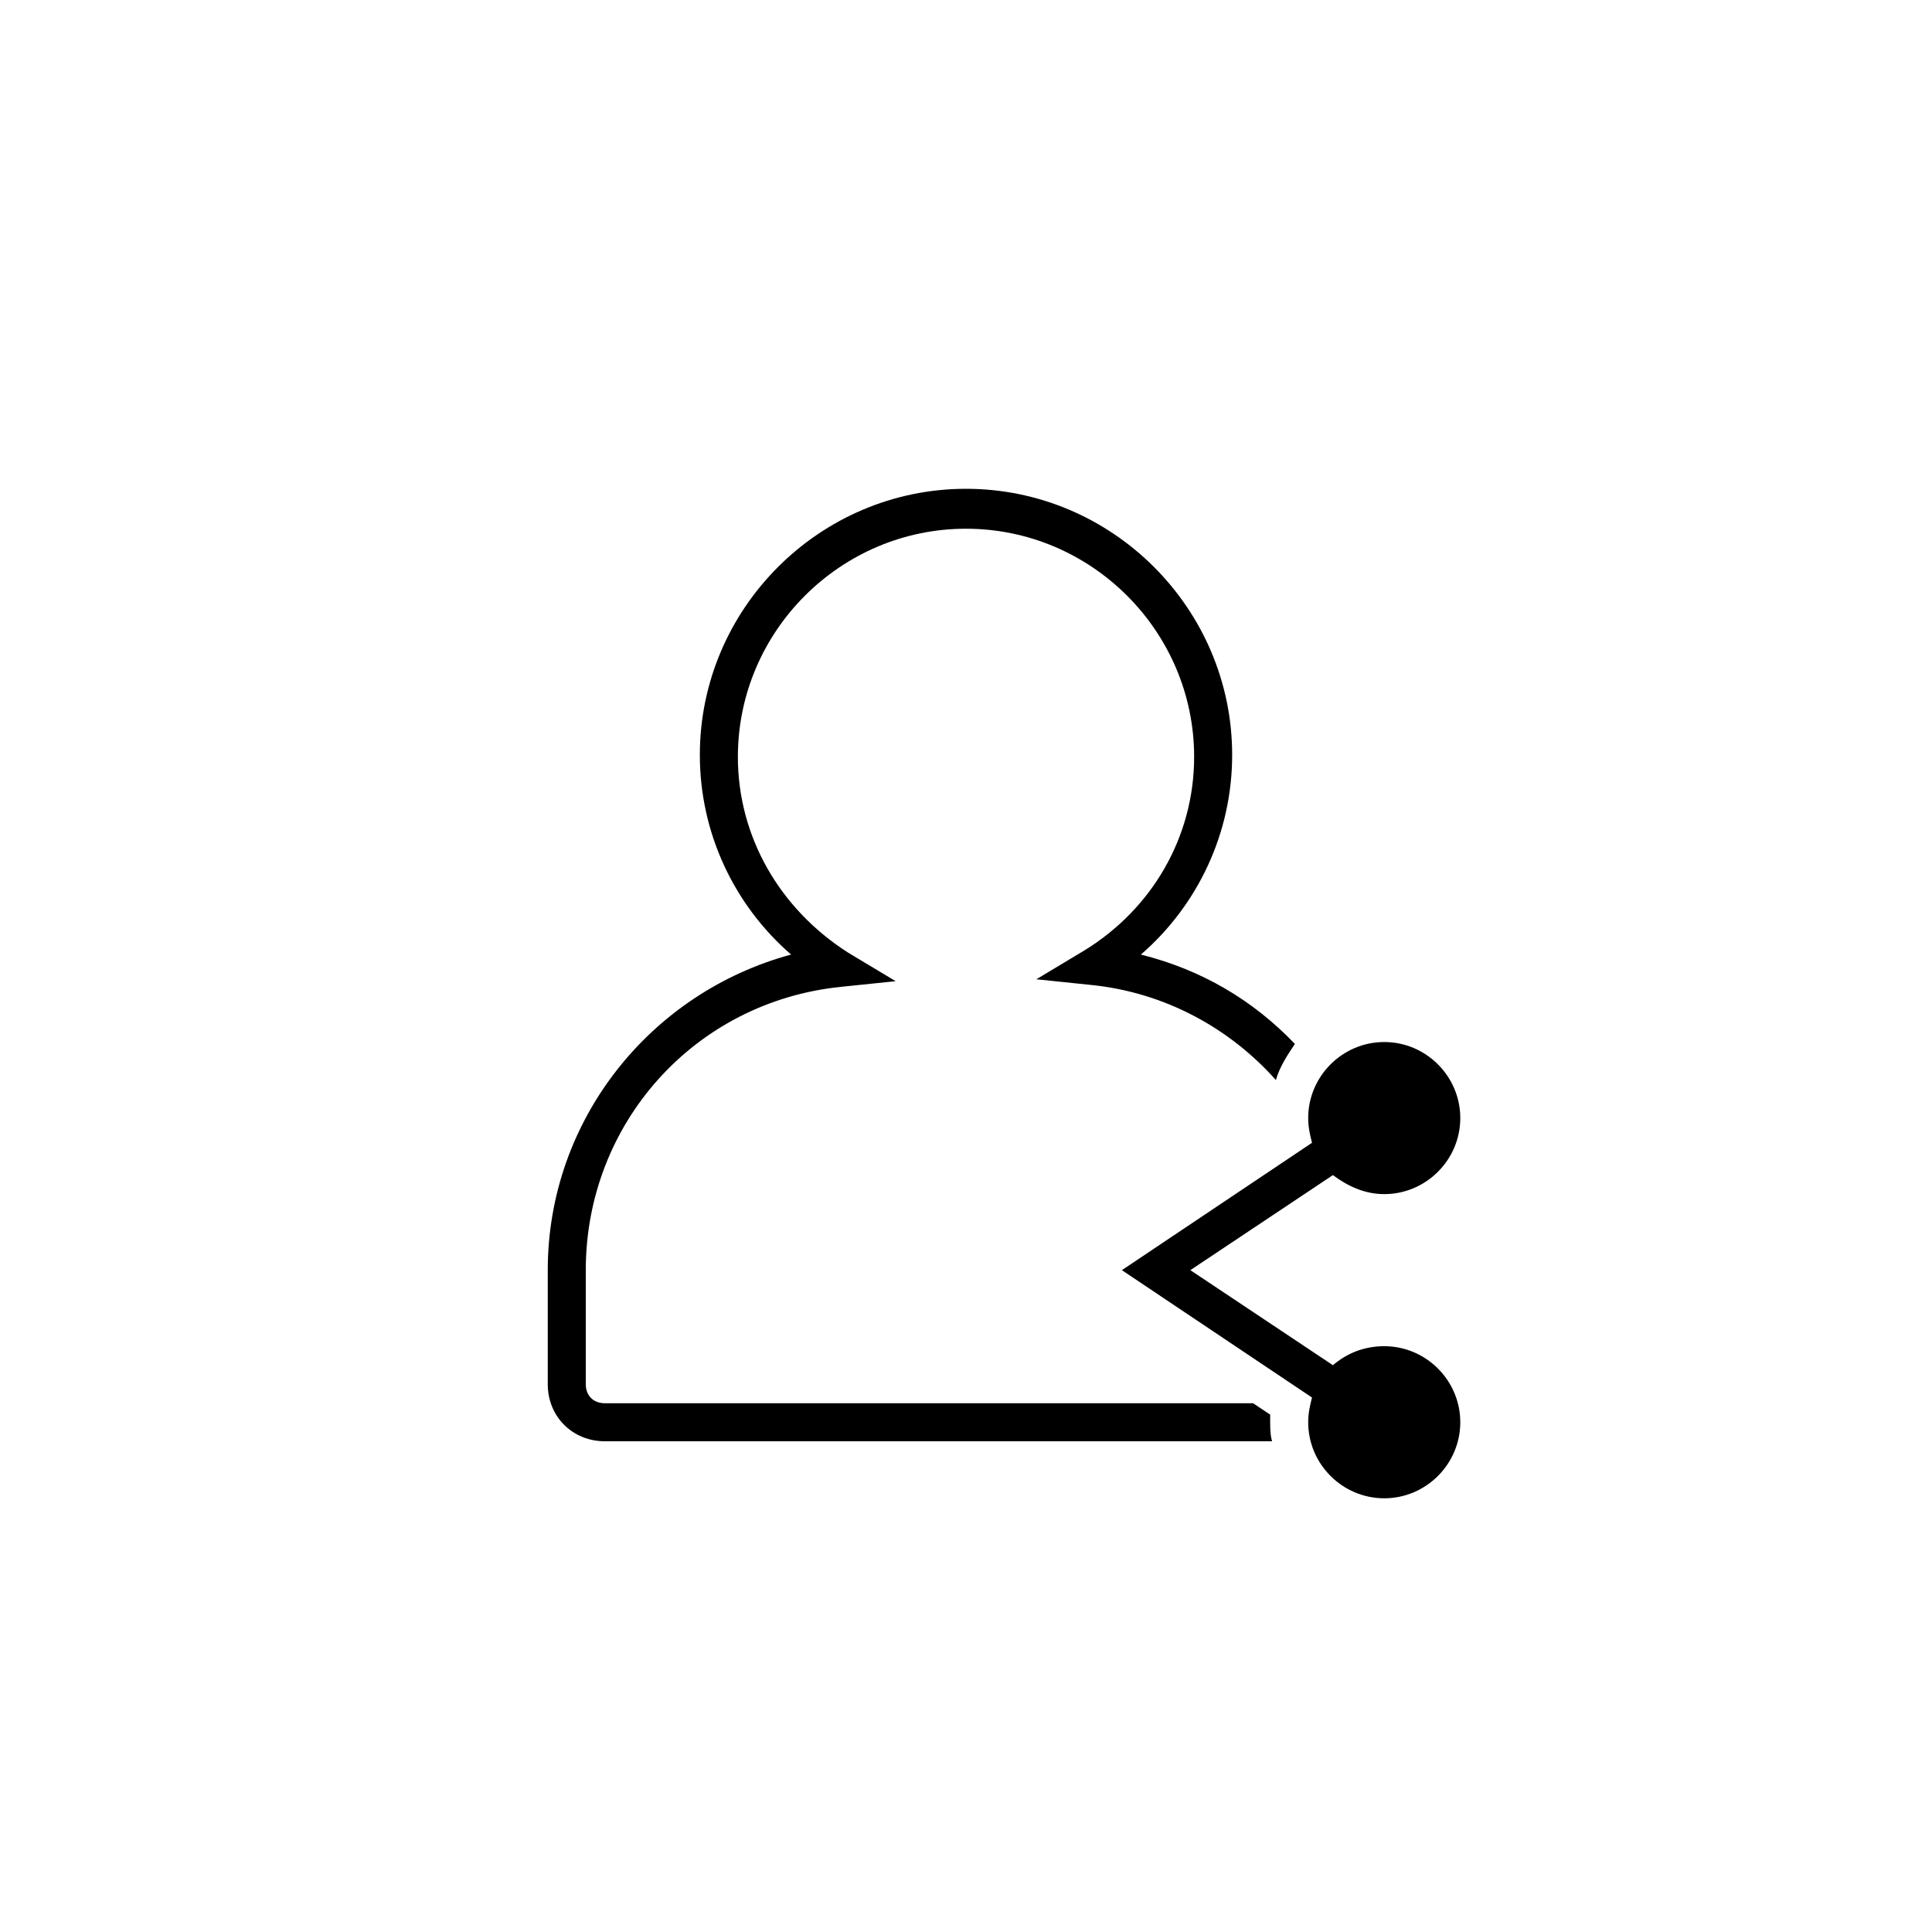
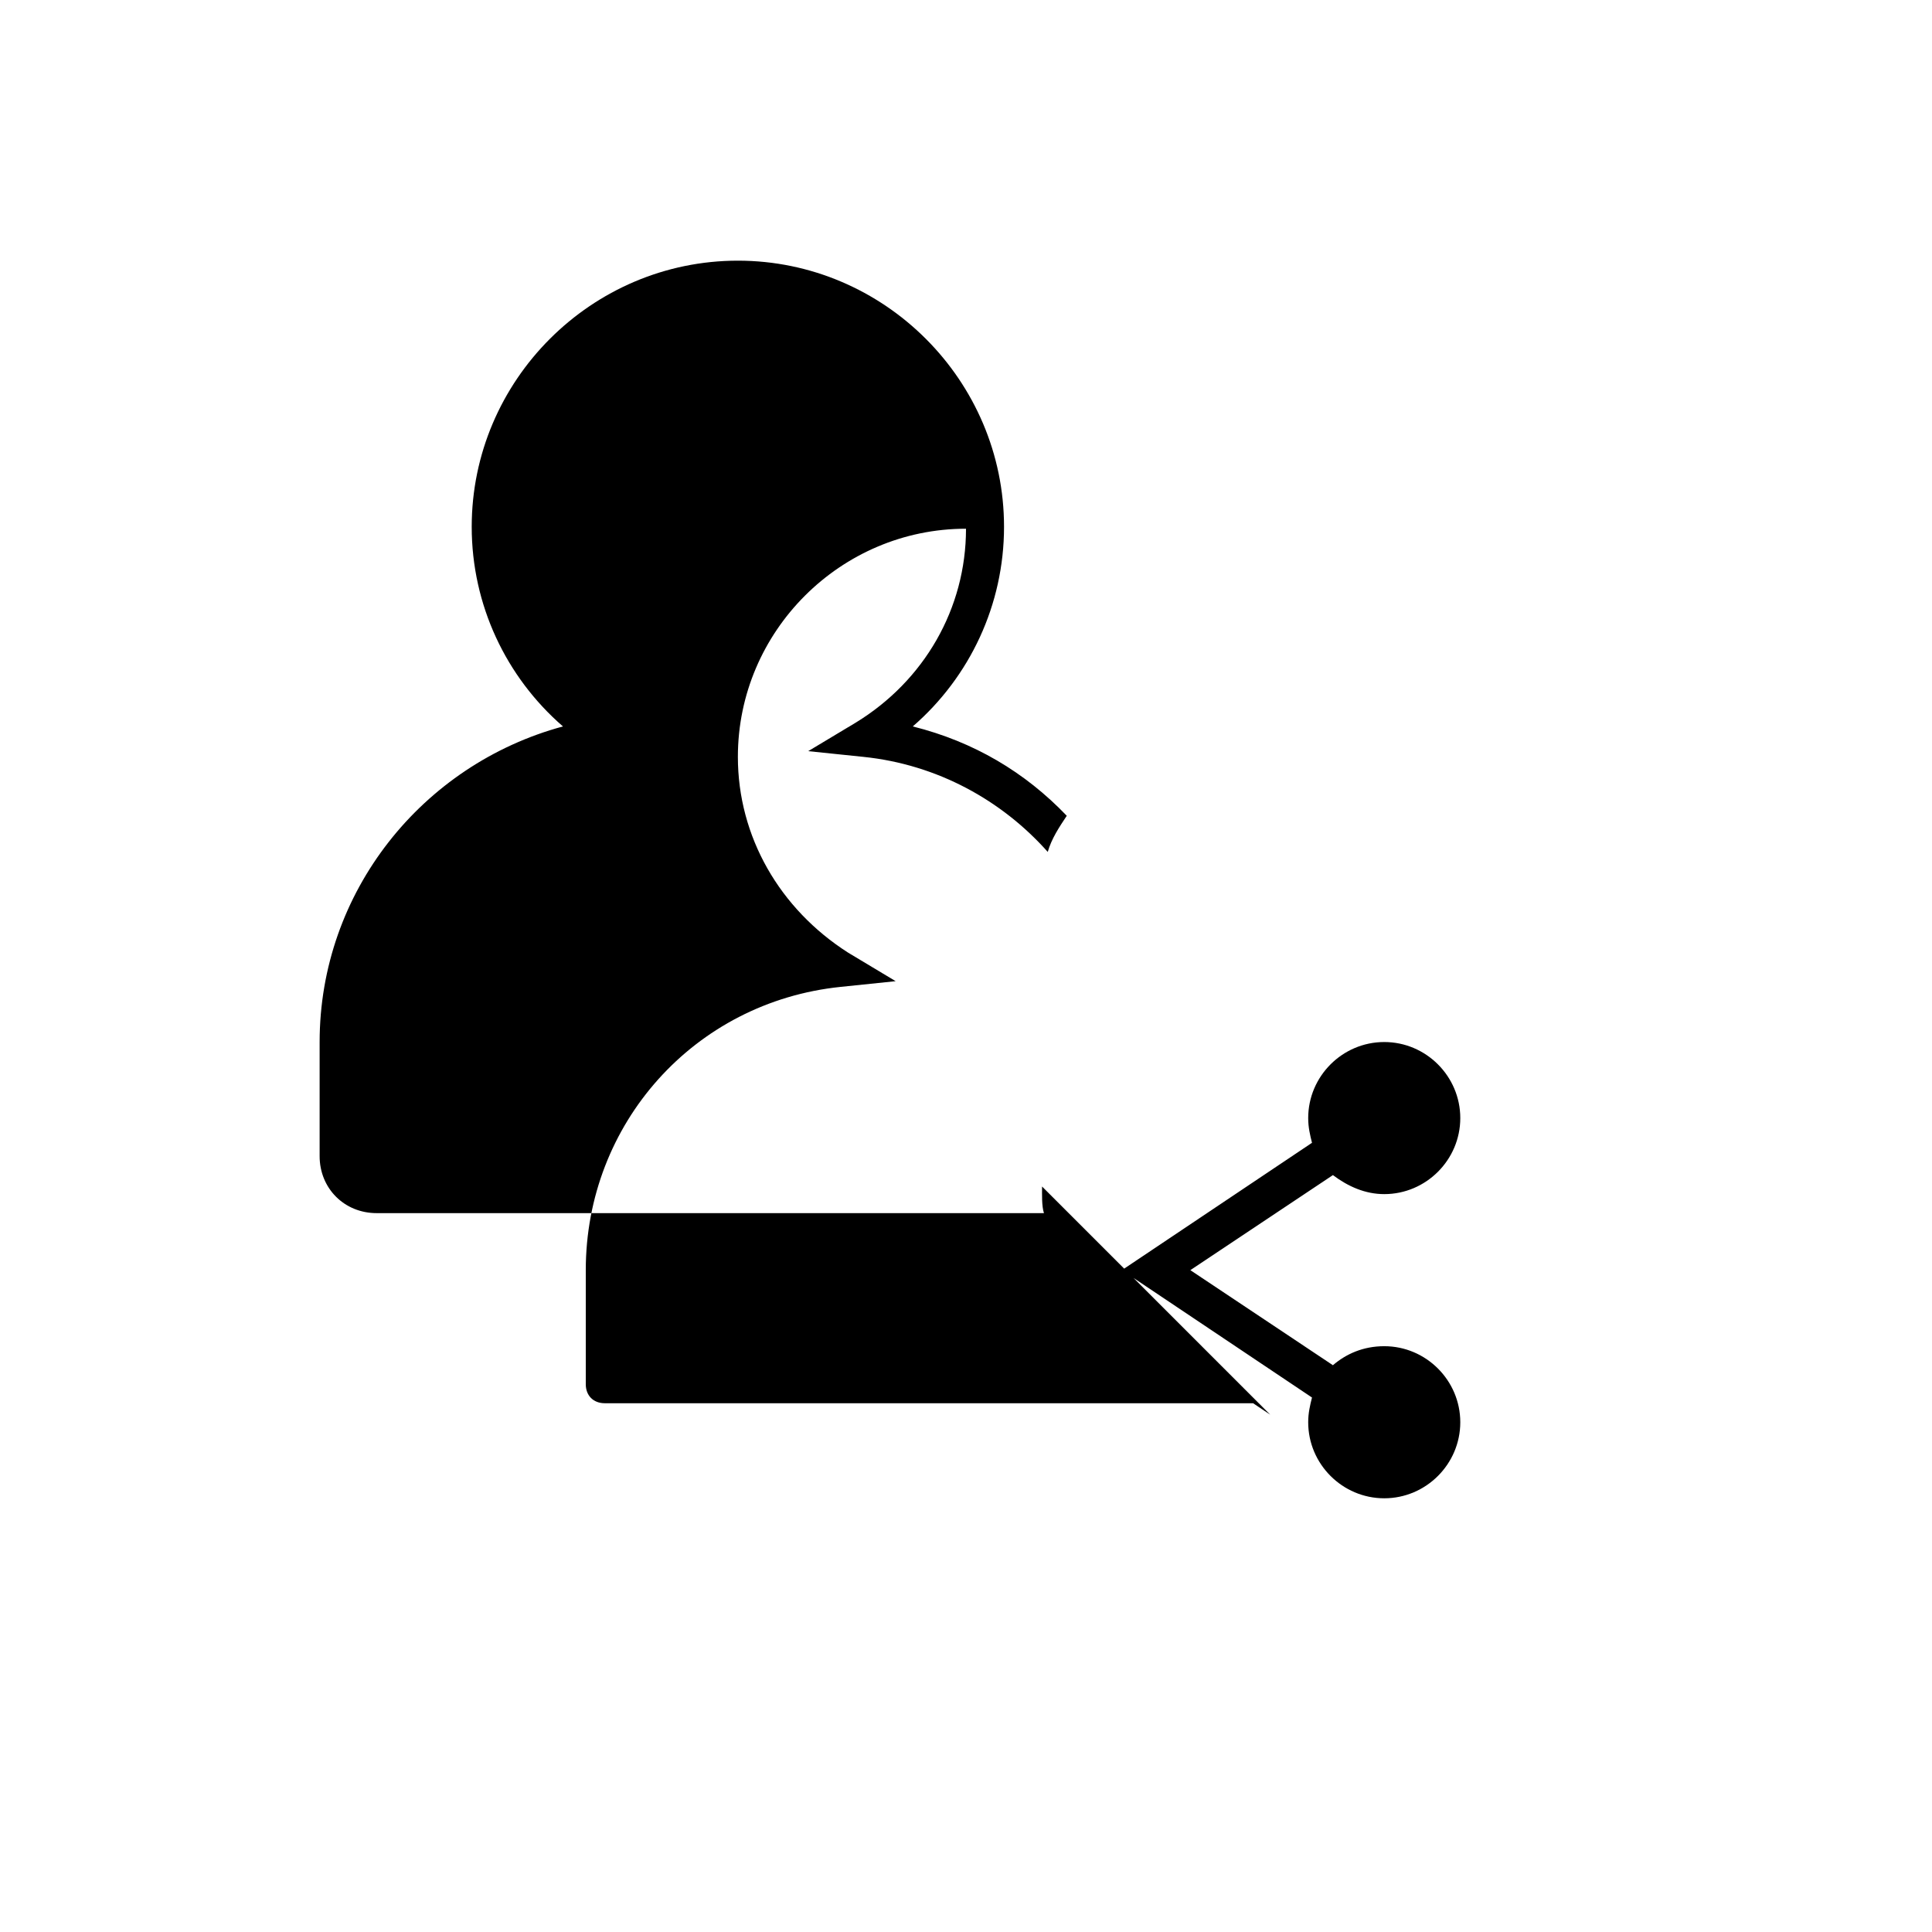
<svg xmlns="http://www.w3.org/2000/svg" fill="#000000" width="800px" height="800px" version="1.1" viewBox="144 144 512 512">
-   <path d="m530.99 520.91c0 11.082-9.07 20.152-20.152 20.152-11.082 0-20.152-9.07-20.152-20.152 0-2.519 0.504-4.535 1.008-6.551l-50.383-33.754 50.383-33.754c-0.504-2.019-1.008-4.031-1.008-6.551 0-11.082 9.07-20.152 20.152-20.152 11.082 0 20.152 9.07 20.152 20.152 0 11.082-9.07 20.152-20.152 20.152-5.039 0-9.574-2.016-13.602-5.039l-37.785 25.191 37.785 25.191c3.527-3.023 8.066-5.039 13.602-5.039 11.086 0 20.152 9.066 20.152 20.152zm-50.379-2.016-4.535-3.023h-171.8c-3.023 0-5.039-2.016-5.039-5.039v-30.23c0-38.793 28.719-71.039 67.512-75.066l14.609-1.512-12.594-7.559c-18.137-11.586-29.219-30.73-29.219-51.891 0-33.25 27.207-60.457 60.457-60.457s60.457 27.207 60.457 60.457c0 21.16-11.082 40.305-29.223 51.387l-12.594 7.559 14.609 1.512c19.648 2.016 36.781 11.586 48.871 25.191 1.008-3.527 3.027-6.551 5.039-9.574-11.082-11.586-24.68-19.645-40.809-23.68 15.113-13.098 24.184-32.242 24.184-52.898 0-38.793-31.738-70.535-70.535-70.535-38.793 0-70.535 31.738-70.535 70.535 0 20.656 9.07 39.801 24.184 52.898-37.281 10.078-64.488 43.836-64.488 83.637v30.23c0 8.566 6.551 15.113 15.113 15.113h176.84c-0.617-1.867-0.5-5.016-0.5-7.055z" />
+   <path d="m530.99 520.91c0 11.082-9.07 20.152-20.152 20.152-11.082 0-20.152-9.07-20.152-20.152 0-2.519 0.504-4.535 1.008-6.551l-50.383-33.754 50.383-33.754c-0.504-2.019-1.008-4.031-1.008-6.551 0-11.082 9.07-20.152 20.152-20.152 11.082 0 20.152 9.07 20.152 20.152 0 11.082-9.07 20.152-20.152 20.152-5.039 0-9.574-2.016-13.602-5.039l-37.785 25.191 37.785 25.191c3.527-3.023 8.066-5.039 13.602-5.039 11.086 0 20.152 9.066 20.152 20.152zm-50.379-2.016-4.535-3.023h-171.8c-3.023 0-5.039-2.016-5.039-5.039v-30.23c0-38.793 28.719-71.039 67.512-75.066l14.609-1.512-12.594-7.559c-18.137-11.586-29.219-30.73-29.219-51.891 0-33.25 27.207-60.457 60.457-60.457c0 21.16-11.082 40.305-29.223 51.387l-12.594 7.559 14.609 1.512c19.648 2.016 36.781 11.586 48.871 25.191 1.008-3.527 3.027-6.551 5.039-9.574-11.082-11.586-24.68-19.645-40.809-23.68 15.113-13.098 24.184-32.242 24.184-52.898 0-38.793-31.738-70.535-70.535-70.535-38.793 0-70.535 31.738-70.535 70.535 0 20.656 9.07 39.801 24.184 52.898-37.281 10.078-64.488 43.836-64.488 83.637v30.23c0 8.566 6.551 15.113 15.113 15.113h176.84c-0.617-1.867-0.5-5.016-0.5-7.055z" />
</svg>